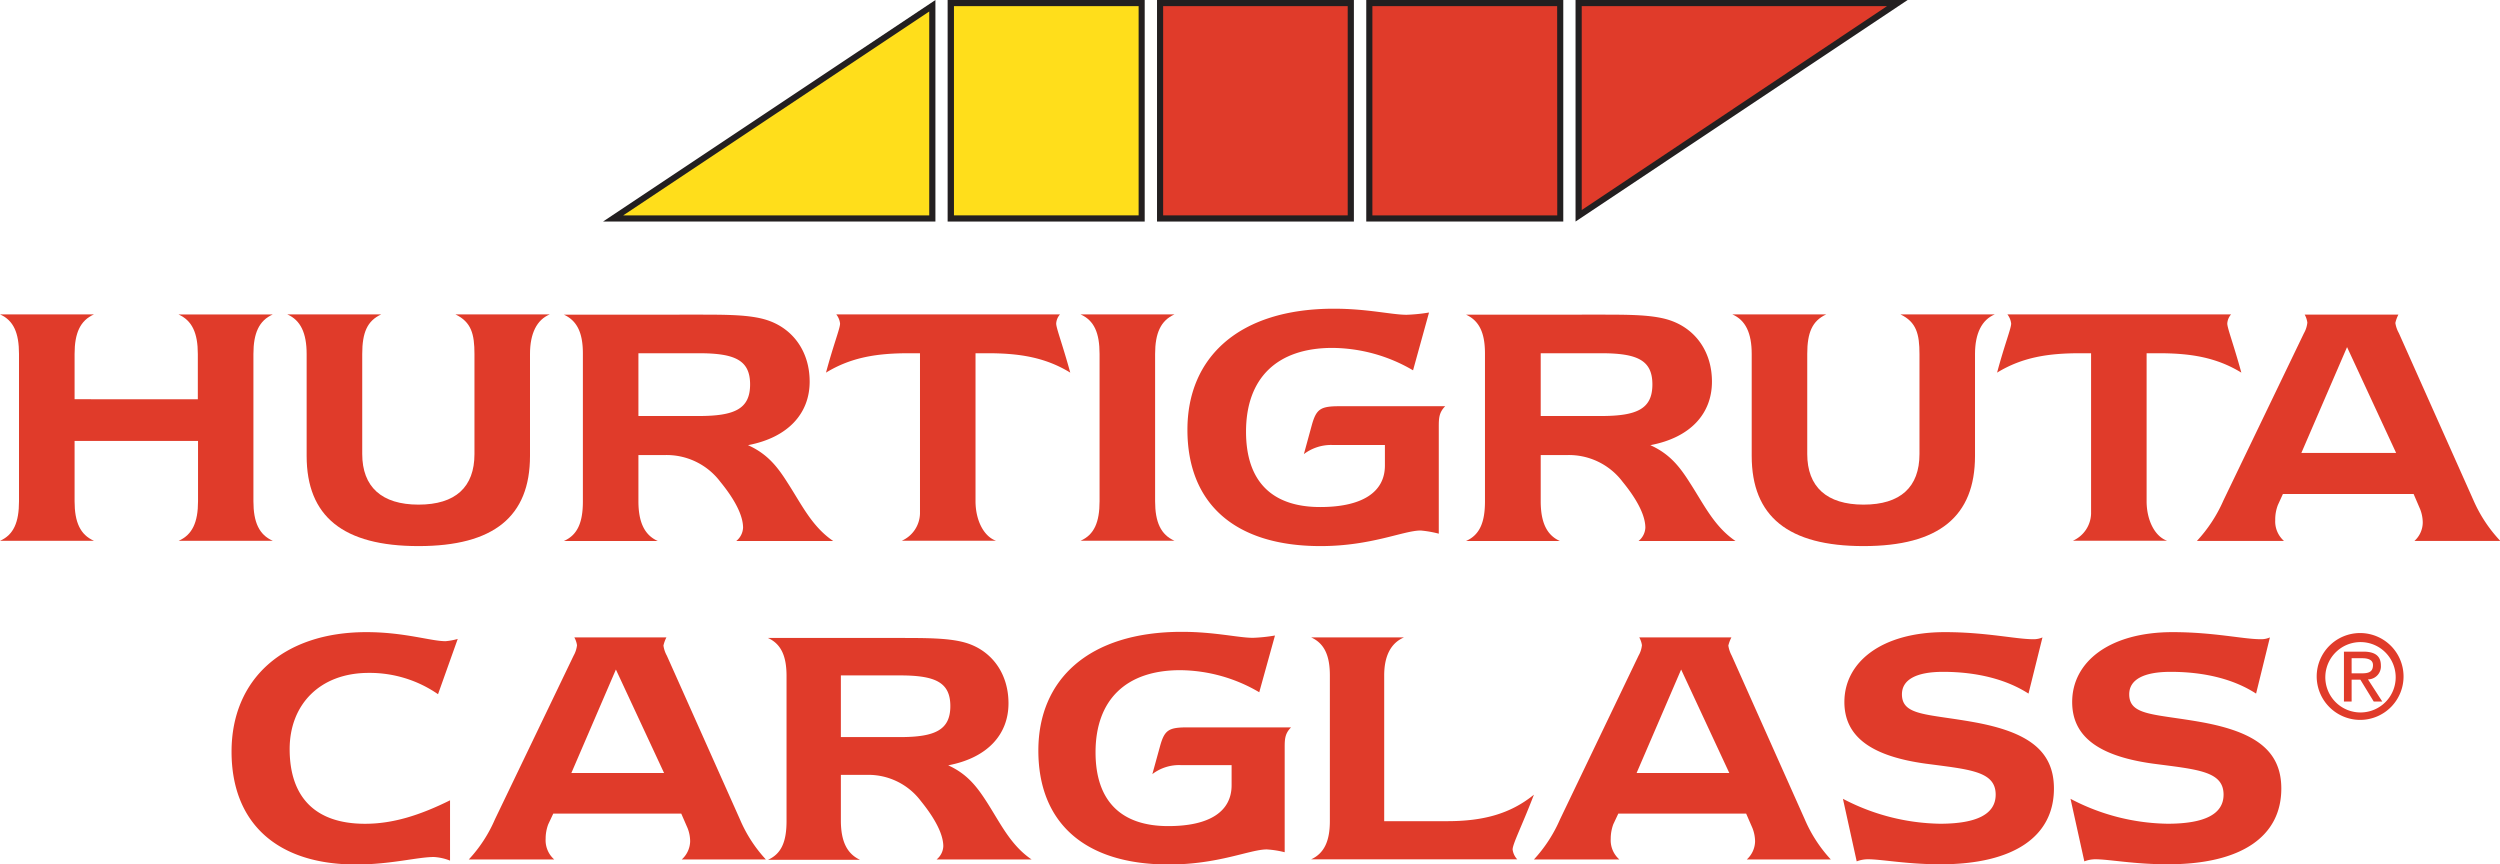
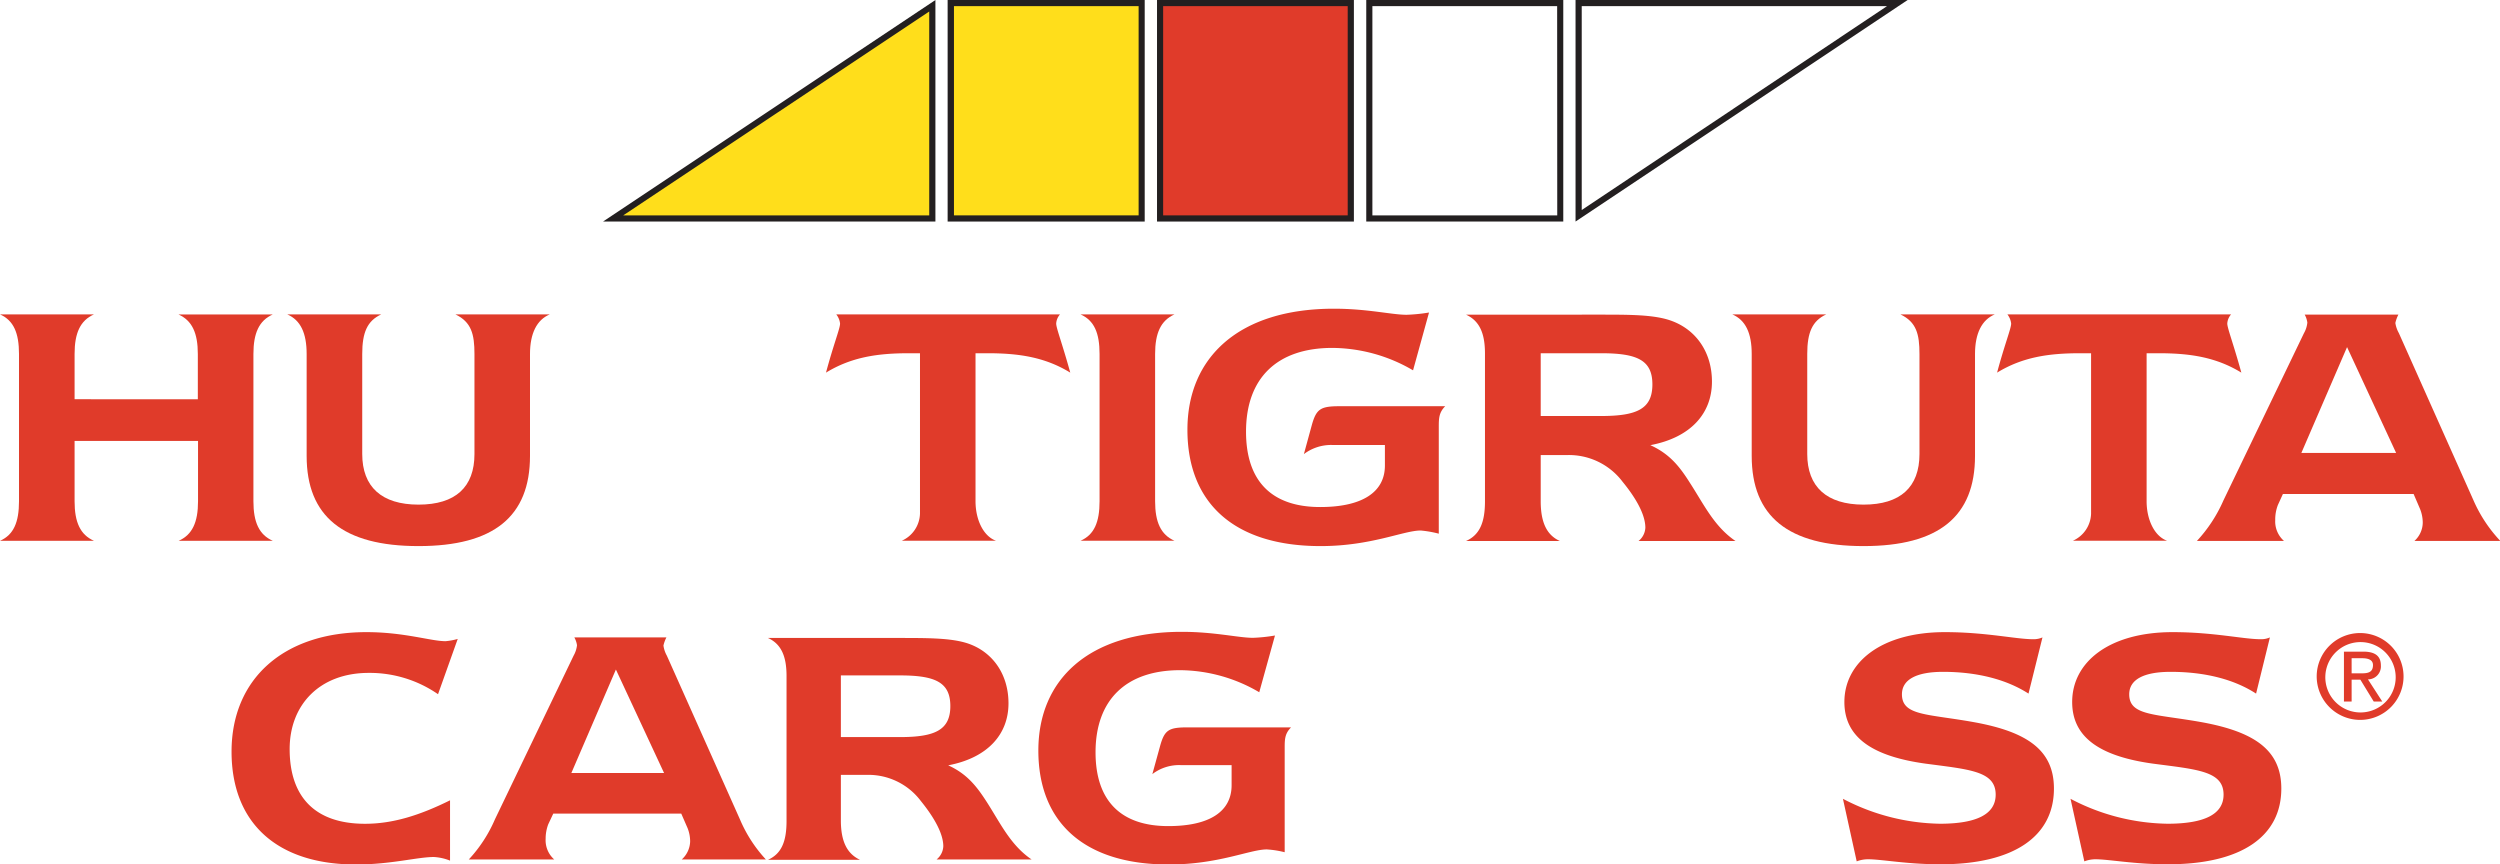
<svg xmlns="http://www.w3.org/2000/svg" id="Layer_1" data-name="Layer 1" width="497.4" height="172" viewBox="0 0 497.4 172">
  <title>hurtigruta-carglass-logo</title>
  <path d="M464.11,175.51a7,7,0,1,1,7.07,7.24A7,7,0,0,1,464.11,175.51Zm7.07,8.72a8.64,8.64,0,1,0-8.79-8.72A8.66,8.66,0,0,0,471.18,184.23Zm-1.84-8h1.74l2.66,4.35h1.7l-2.85-4.41a2.58,2.58,0,0,0,2.57-2.76c0-1.89-1.15-2.76-3.5-2.76h-3.85v9.93h1.53Zm0-1.27v-3h2.09c1,0,2.16.22,2.16,1.36,0,1.56-1.15,1.65-2.42,1.65Z" transform="translate(-1.46 -41)" fill="#e03b2a" />
  <path d="M87.79,211.51c-3.27,0-8.62,1.49-15.5,1.49-15.72,0-24.76-8.26-24.76-22.46,0-14.4,10.29-23.77,26.83-23.77,7.55,0,12.82,1.8,15.73,1.8a12.4,12.4,0,0,0,2.44-.45l-3.92,11a23.87,23.87,0,0,0-13.8-4.24c-9.72,0-15.72,6.32-15.72,15.15,0,9.66,5.17,14.87,15,14.87,5.54,0,10.9-1.69,16.91-4.67v12A10.23,10.23,0,0,0,87.79,211.51Z" transform="translate(-1.46 -41)" fill="#e03b2a" />
  <path d="M115.14,194.79,124,174.21l9.58,20.58ZM148.67,204l-14.54-32.56a5.73,5.73,0,0,1-.67-2,6.71,6.71,0,0,1,.59-1.62H115.73a4.51,4.51,0,0,1,.53,1.55,5.38,5.38,0,0,1-.67,2.07L99.94,204a27.86,27.86,0,0,1-5.21,8h17a5.1,5.1,0,0,1-1.71-4.1,8.09,8.09,0,0,1,.52-2.9l1-2.13H137l1.26,2.89a7.18,7.18,0,0,1,.51,2.67A5,5,0,0,1,137.1,212h16.74A27.58,27.58,0,0,1,148.67,204Z" transform="translate(-1.46 -41)" fill="#e03b2a" />
  <path d="M168.76,187.65V175.38h11.78c7,0,10,1.37,10,6.1s-3,6.17-10,6.17Zm0,16.59v-9.07h5.1a13.06,13.06,0,0,1,10.82,5.21c3,3.7,4.46,6.75,4.46,9A3.58,3.58,0,0,1,187.8,212h18.91c-4.16-2.82-6.16-7.12-8.88-11.37-2-3.12-3.94-5.65-7.72-7.36,7.79-1.48,12-6.11,12-12.34,0-5.85-3.24-10.4-8.37-12-3.26-1-7.79-1-13.49-1h-26c2.6,1.18,3.7,3.57,3.7,7.56v28.86c0,4.07-1,6.52-3.7,7.72h18.32C169.93,210.84,168.76,208.31,168.76,204.24Z" transform="translate(-1.46 -41)" fill="#e03b2a" />
  <path d="M253.5,210c-3.34,0-9.63,3-19.5,3-16.84,0-25.95-8.38-25.95-22.68,0-14.11,10-23.61,28.55-23.61,6.53,0,11.25,1.19,14.16,1.19a32.28,32.28,0,0,0,4.37-.46L252,178.73a31.46,31.46,0,0,0-15.73-4.39c-10.75,0-16.84,5.88-16.84,16.34,0,9.61,5,14.68,14.47,14.68,8.23,0,12.6-2.91,12.6-8.13v-4H236.45a8.73,8.73,0,0,0-5.72,1.79l1.56-5.66c.88-3.12,1.71-3.64,5.42-3.64h20.62c-1.27,1.26-1.27,2.44-1.27,4.15v20.69A19.25,19.25,0,0,0,253.5,210Z" transform="translate(-1.46 -41)" fill="#e03b2a" />
-   <path d="M262.33,167.82h18.46c-2.61,1.12-3.93,3.71-3.93,7.56v29H289.4c7.05,0,12.51-1.41,17.25-5.27-2.44,6.34-4.24,9.8-4.24,10.92a3.51,3.51,0,0,0,.92,1.94h-41c2.6-1.2,3.72-3.65,3.72-7.59v-29C266.05,171.39,264.93,169,262.33,167.82Z" transform="translate(-1.46 -41)" fill="#e03b2a" />
-   <path d="M327.08,194.79l8.86-20.58,9.58,20.58ZM360.53,204,346,171.44a6.21,6.21,0,0,1-.67-2,7.52,7.52,0,0,1,.61-1.62H327.61a4.51,4.51,0,0,1,.53,1.55,5.21,5.21,0,0,1-.67,2.07L311.85,204a28.48,28.48,0,0,1-5.2,8h17a5.08,5.08,0,0,1-1.72-4.1,8.33,8.33,0,0,1,.51-2.9l1-2.13h25.43l1.26,2.89a7.35,7.35,0,0,1,.52,2.67A5,5,0,0,1,349,212h16.72A27.85,27.85,0,0,1,360.53,204Z" transform="translate(-1.46 -41)" fill="#e03b2a" />
  <path d="M387.43,204.89c7.37,0,11.09-1.93,11.09-5.79,0-4.69-5.2-5-13.91-6.16-10.85-1.49-16.19-5.37-16.19-12.27,0-7.95,7.42-13.9,20-13.9,8.13,0,14.13,1.41,17.55,1.41a4.41,4.41,0,0,0,1.86-.36L405.05,179c-4.28-2.76-10.1-4.33-17-4.33-5.36,0-8.18,1.57-8.18,4.47,0,4.32,5.13,3.87,14.43,5.56,10.55,1.93,15.81,5.58,15.81,13.19,0,9.5-7.93,15.07-22.59,15.07-6.69,0-11.67-1-14.41-1a6.3,6.3,0,0,0-2.24.42l-2.74-12.45A42.89,42.89,0,0,0,387.43,204.89Z" transform="translate(-1.46 -41)" fill="#e03b2a" />
  <path d="M432.7,204.89q11.16,0,11.16-5.79c0-4.69-5.21-5-14-6.16-10.83-1.49-16.12-5.37-16.12-12.27,0-7.95,7.36-13.9,20-13.9,8.09,0,14.1,1.41,17.48,1.41a4.32,4.32,0,0,0,1.86-.36L450.33,179c-4.25-2.76-10-4.33-17-4.33-5.42,0-8.24,1.57-8.24,4.47,0,4.32,5.13,3.87,14.5,5.56,10.49,1.93,15.76,5.58,15.76,13.19,0,9.5-7.89,15.07-22.61,15.07-6.68,0-11.66-1-14.41-1a6.18,6.18,0,0,0-2.17.42l-2.75-12.45A42.59,42.59,0,0,0,432.7,204.89Z" transform="translate(-1.46 -41)" fill="#e03b2a" />
  <g>
    <g>
      <path d="M228,41.84H190.86v42.4h37.53V41.84Z" transform="translate(-1.46 -41)" fill="#ffde1b" />
      <path d="M186.12,43,124.17,84.24h62.56V42.56Z" transform="translate(-1.46 -41)" fill="#ffde1b" />
      <path d="M269.6,41.84H232.49v42.4H270V41.84Z" transform="translate(-1.46 -41)" fill="#e03b2a" />
-       <path d="M311.27,41.84H274.12v42.4h37.53V41.84Z" transform="translate(-1.46 -41)" fill="#e03b2a" />
-       <path d="M376.9,41.84H315.77V83.52L378.2,41.84Z" transform="translate(-1.46 -41)" fill="#e03b2a" />
    </g>
    <g>
      <path d="M190,41V85.08h39.21V41Zm38,42.85H191.26V42.22H228Z" transform="translate(-1.46 -41)" fill="#231f20" />
      <path d="M121.44,85.08h66.13V41Zm64.9-1.23H125.46c5.9-3.92,57.5-38.29,60.88-40.56Z" transform="translate(-1.46 -41)" fill="#231f20" />
      <path d="M231.66,41V85.08h39.17V41ZM269.6,83.85H232.88V42.22H269.6Z" transform="translate(-1.46 -41)" fill="#231f20" />
      <path d="M273.29,41V85.08h39.2V41Zm38,42.85H274.51V42.22h36.76Z" transform="translate(-1.46 -41)" fill="#231f20" />
      <path d="M314.93,41V85.08L381,41Zm1.23,1.22H376.9L316.16,82.79Z" transform="translate(-1.46 -41)" fill="#231f20" />
    </g>
  </g>
  <path d="M40.82,120.44v-9c0-4.17-1.13-6.67-3.86-7.88H55.74c-2.73,1.21-3.86,3.71-3.86,7.88v29.29c0,4.17,1.13,6.67,3.86,7.87H37c2.73-1.2,3.86-3.7,3.86-7.87v-12H16.3v12c0,4.17,1.13,6.67,3.86,7.87H1.46c2.72-1.2,3.78-3.7,3.78-7.87V111.43c0-4.17-1.06-6.67-3.78-7.88h18.7c-2.73,1.21-3.86,3.71-3.86,7.88v9Z" transform="translate(-1.46 -41)" fill="#e03b2a" />
  <path d="M84.73,149.65c-15,0-22.26-5.9-22.26-17.94V111.43c0-4.17-1.21-6.74-3.86-7.88h18.7c-2.8,1.29-3.78,3.64-3.78,7.88v19.9c0,6.52,3.85,10.07,11.2,10.07s11.13-3.48,11.13-10.07v-19.9c0-3.94-.61-6.36-3.79-7.88h18.78c-2.58,1.06-3.94,3.79-3.94,7.88v20.28C106.91,143.75,99.72,149.65,84.73,149.65Z" transform="translate(-1.46 -41)" fill="#e03b2a" />
-   <path d="M128.48,123.77V111.28h12c7.19,0,10.22,1.36,10.22,6.2s-3,6.29-10.22,6.29Zm0,17v-9.23h5.22a13.36,13.36,0,0,1,11.06,5.3c3.1,3.78,4.54,6.88,4.54,9.16a3.61,3.61,0,0,1-1.36,2.64h19.3c-4.24-2.87-6.28-7.26-9.08-11.58-2-3.17-4-5.75-7.88-7.49,7.95-1.51,12.27-6.28,12.27-12.64,0-6-3.33-10.6-8.56-12.27-3.33-1.06-8-1.06-13.77-1.06H113.64c2.65,1.21,3.79,3.64,3.79,7.73v29.44c0,4.17-1.06,6.67-3.79,7.87h18.7C129.69,147.47,128.48,144.89,128.48,140.72Z" transform="translate(-1.46 -41)" fill="#e03b2a" />
  <path d="M184.5,143.22V111.28h-2.2c-6.2,0-11.43.75-16.5,3.86,1.52-5.68,2.8-8.78,2.8-9.77a3.56,3.56,0,0,0-.76-1.82h44.52a3,3,0,0,0-.76,1.82c0,.91,1.21,4,2.8,9.77-5.07-3.11-10.29-3.86-16.5-3.86h-2.35v29.44c0,3.71,1.59,7,4.09,7.87H180.87A6.09,6.09,0,0,0,184.5,143.22Z" transform="translate(-1.46 -41)" fill="#e03b2a" />
  <path d="M231.28,111.43v29.29c0,4.17,1.14,6.67,3.86,7.87h-18.7c2.73-1.2,3.79-3.7,3.79-7.87V111.43c0-4.17-1.06-6.67-3.79-7.88h18.7C232.42,104.76,231.28,107.26,231.28,111.43Z" transform="translate(-1.46 -41)" fill="#e03b2a" />
  <path d="M284.12,146.55c-3.4,0-9.84,3.1-19.91,3.1-17.19,0-26.5-8.55-26.5-23.15,0-14.39,10.22-24.08,29.15-24.08,6.66,0,11.51,1.21,14.46,1.21a34.88,34.88,0,0,0,4.46-.45l-3.18,11.5a32.13,32.13,0,0,0-16.05-4.46c-11,0-17.18,6-17.18,16.66,0,9.83,5.08,15,14.76,15,8.41,0,12.87-3,12.87-8.25v-4.09H266.71a8.94,8.94,0,0,0-5.83,1.81l1.59-5.82c.9-3.18,1.74-3.71,5.53-3.71h21c-1.28,1.28-1.28,2.49-1.28,4.24v21.12A21.8,21.8,0,0,0,284.12,146.55Z" transform="translate(-1.46 -41)" fill="#e03b2a" />
  <path d="M308,123.77V111.28h12c7.19,0,10.22,1.36,10.22,6.2s-3,6.29-10.22,6.29Zm0,17v-9.23h5.23a13.36,13.36,0,0,1,11.05,5.3c3.1,3.78,4.54,6.88,4.54,9.16a3.61,3.61,0,0,1-1.36,2.64h19.3c-4.24-2.87-6.28-7.26-9.08-11.58-2-3.17-4-5.75-7.87-7.49,8-1.51,12.26-6.28,12.26-12.64,0-6-3.33-10.6-8.56-12.27-3.33-1.06-8-1.06-13.77-1.06H293.13c2.65,1.21,3.78,3.64,3.78,7.73v29.44c0,4.17-1.06,6.67-3.78,7.87h18.69C309.18,147.47,308,144.89,308,140.72Z" transform="translate(-1.46 -41)" fill="#e03b2a" />
  <path d="M372.23,149.65c-15,0-22.25-5.9-22.25-17.94V111.43c0-4.17-1.22-6.74-3.86-7.88h18.69c-2.8,1.29-3.78,3.64-3.78,7.88v19.9c0,6.52,3.86,10.07,11.2,10.07s11.13-3.48,11.13-10.07v-19.9c0-3.94-.6-6.36-3.79-7.88h18.78c-2.58,1.06-3.94,3.79-3.94,7.88v20.28C394.41,143.75,387.22,149.65,372.23,149.65Z" transform="translate(-1.46 -41)" fill="#e03b2a" />
  <path d="M417.5,143.22V111.28h-2.19c-6.21,0-11.44.75-16.51,3.86,1.52-5.68,2.8-8.78,2.8-9.77a3.62,3.62,0,0,0-.75-1.82h44.51a3,3,0,0,0-.76,1.82c0,.91,1.21,4,2.8,9.77-5.07-3.11-10.29-3.86-16.5-3.86h-2.35v29.44c0,3.71,1.59,7,4.09,7.87H413.87A6.09,6.09,0,0,0,417.5,143.22Z" transform="translate(-1.46 -41)" fill="#e03b2a" />
  <path d="M459.34,131.11l9.09-21.05,9.76,21.05Zm34.22,9.38-14.83-33.23a6,6,0,0,1-.69-2,6.73,6.73,0,0,1,.61-1.67H460a4.58,4.58,0,0,1,.53,1.59,5.31,5.31,0,0,1-.68,2.12l-16,33.23a28.77,28.77,0,0,1-5.3,8.1h17.34a5.16,5.16,0,0,1-1.75-4.16,8,8,0,0,1,.53-3l1-2.19h26l1.29,3a7.42,7.42,0,0,1,.53,2.72,5,5,0,0,1-1.66,3.63h17.1A28.28,28.28,0,0,1,493.56,140.49Z" transform="translate(-1.46 -41)" fill="#e03b2a" />
</svg>